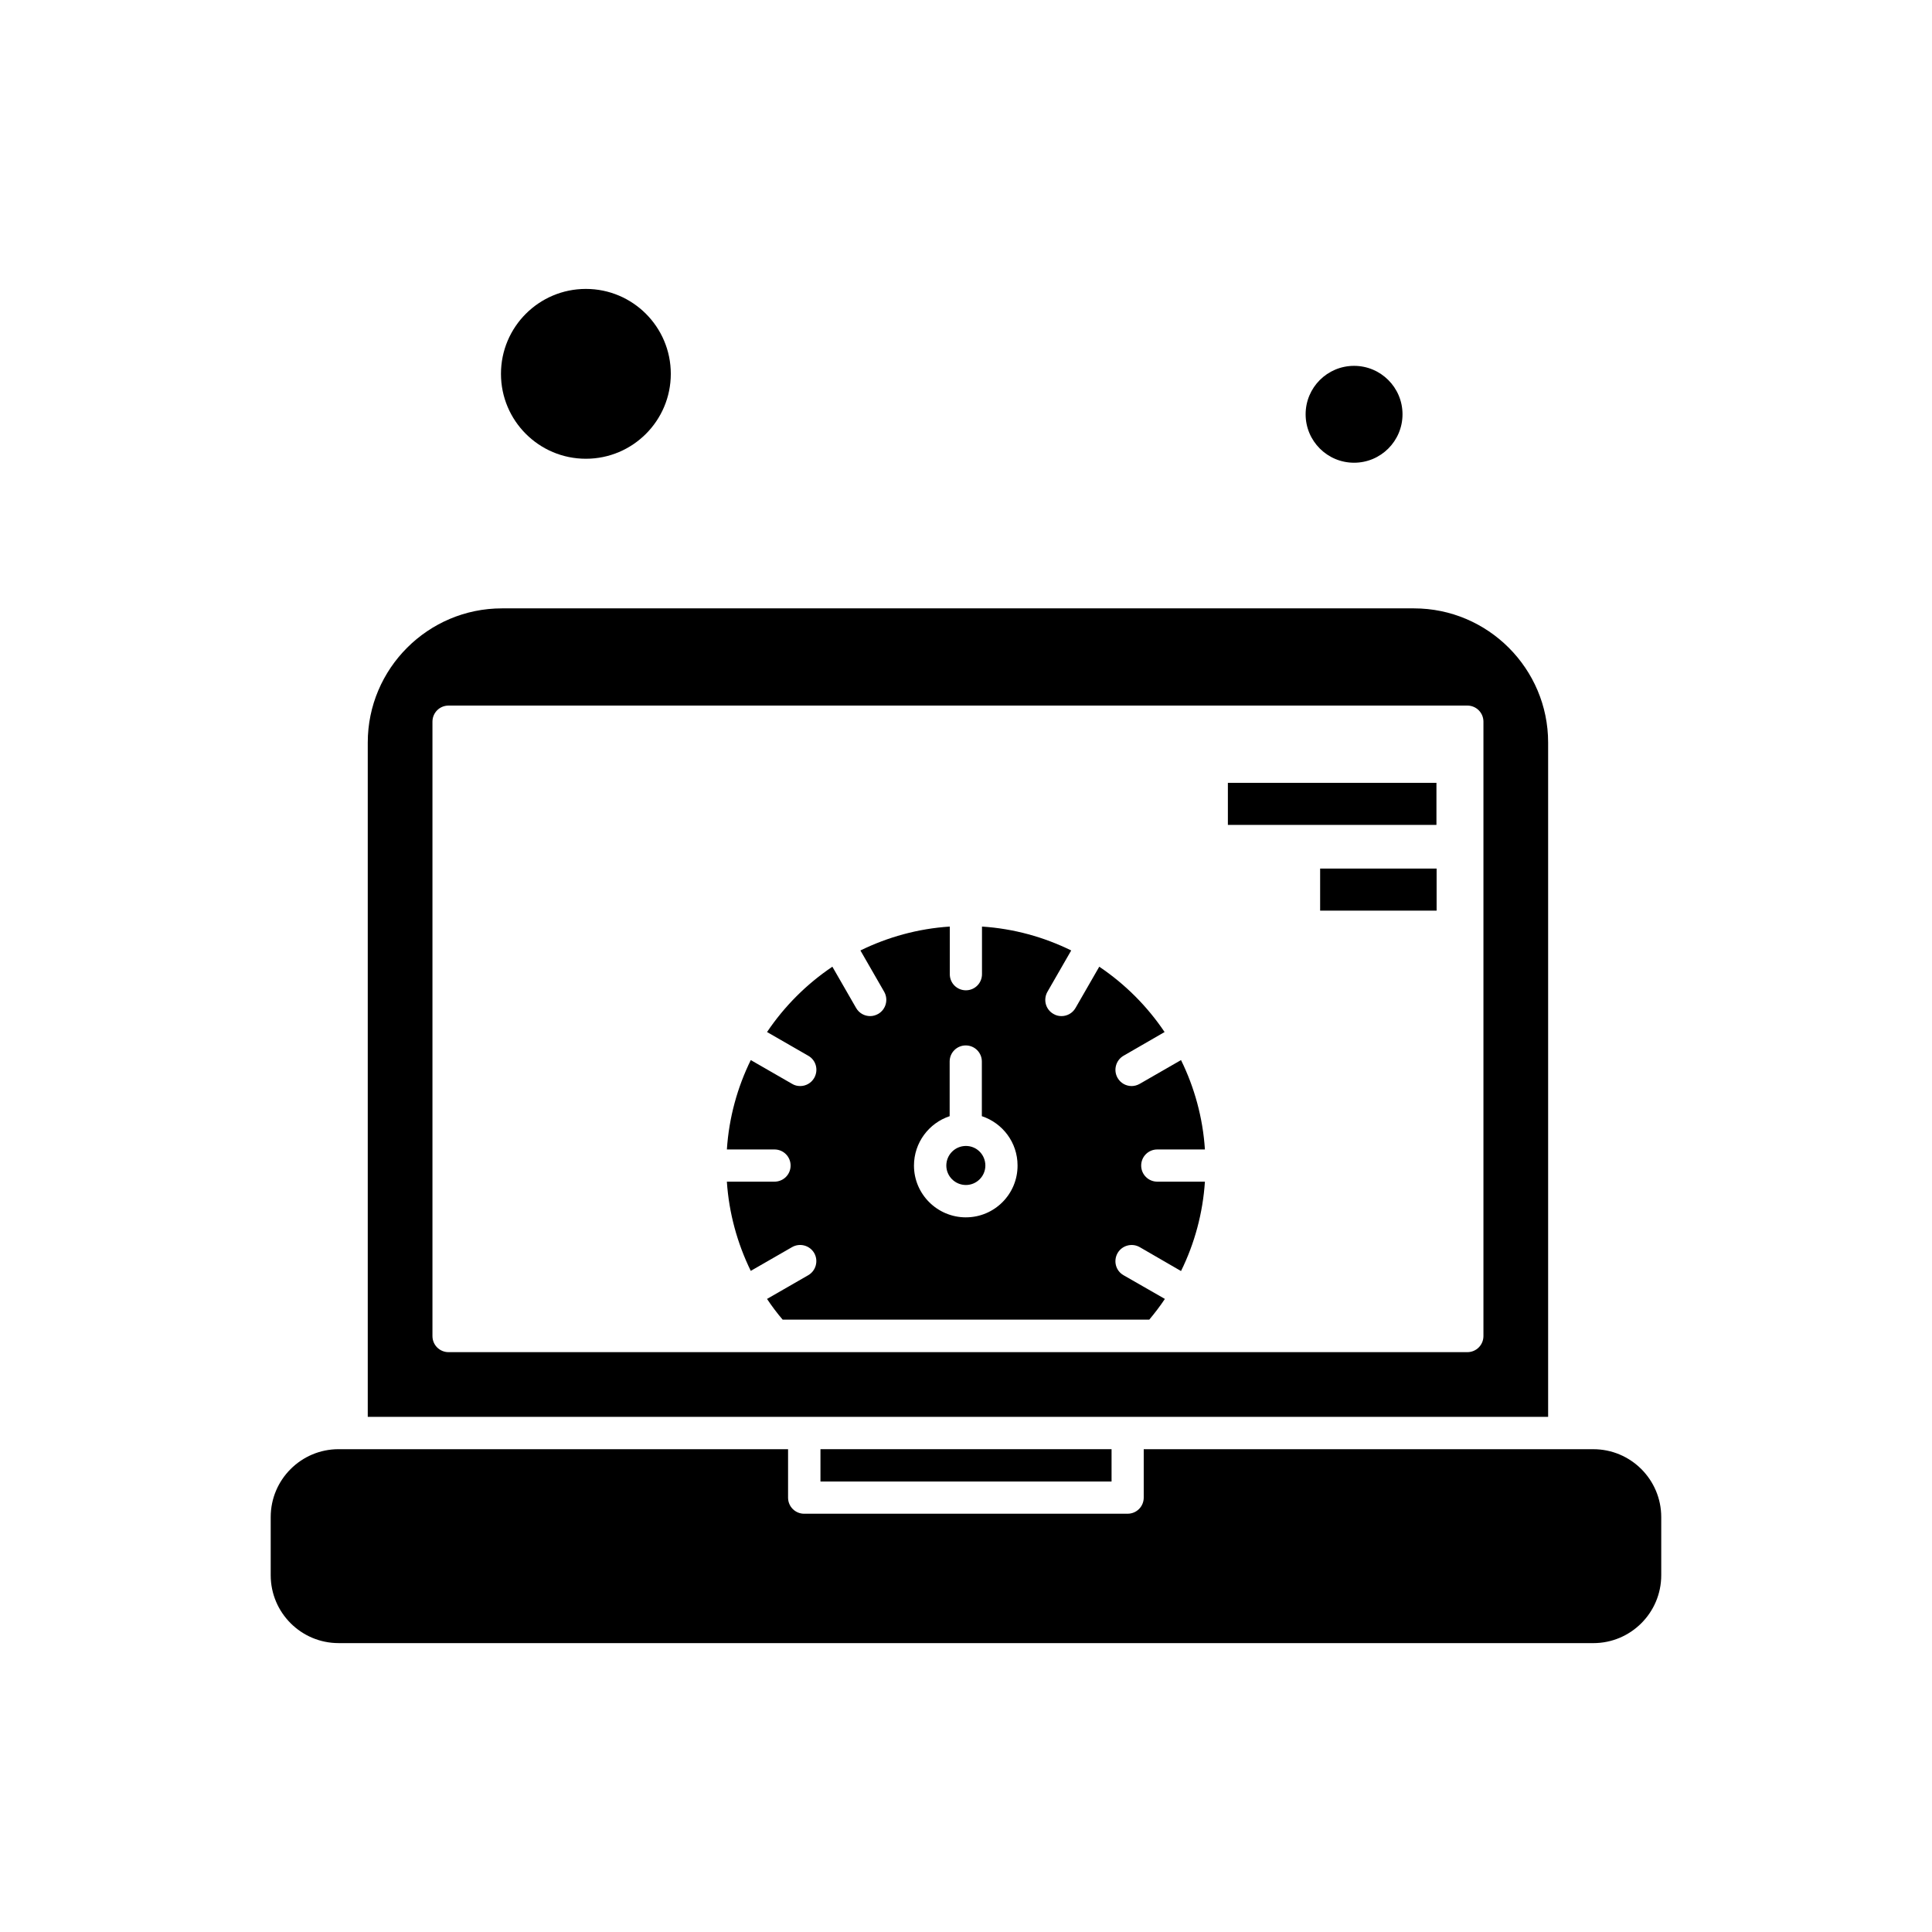
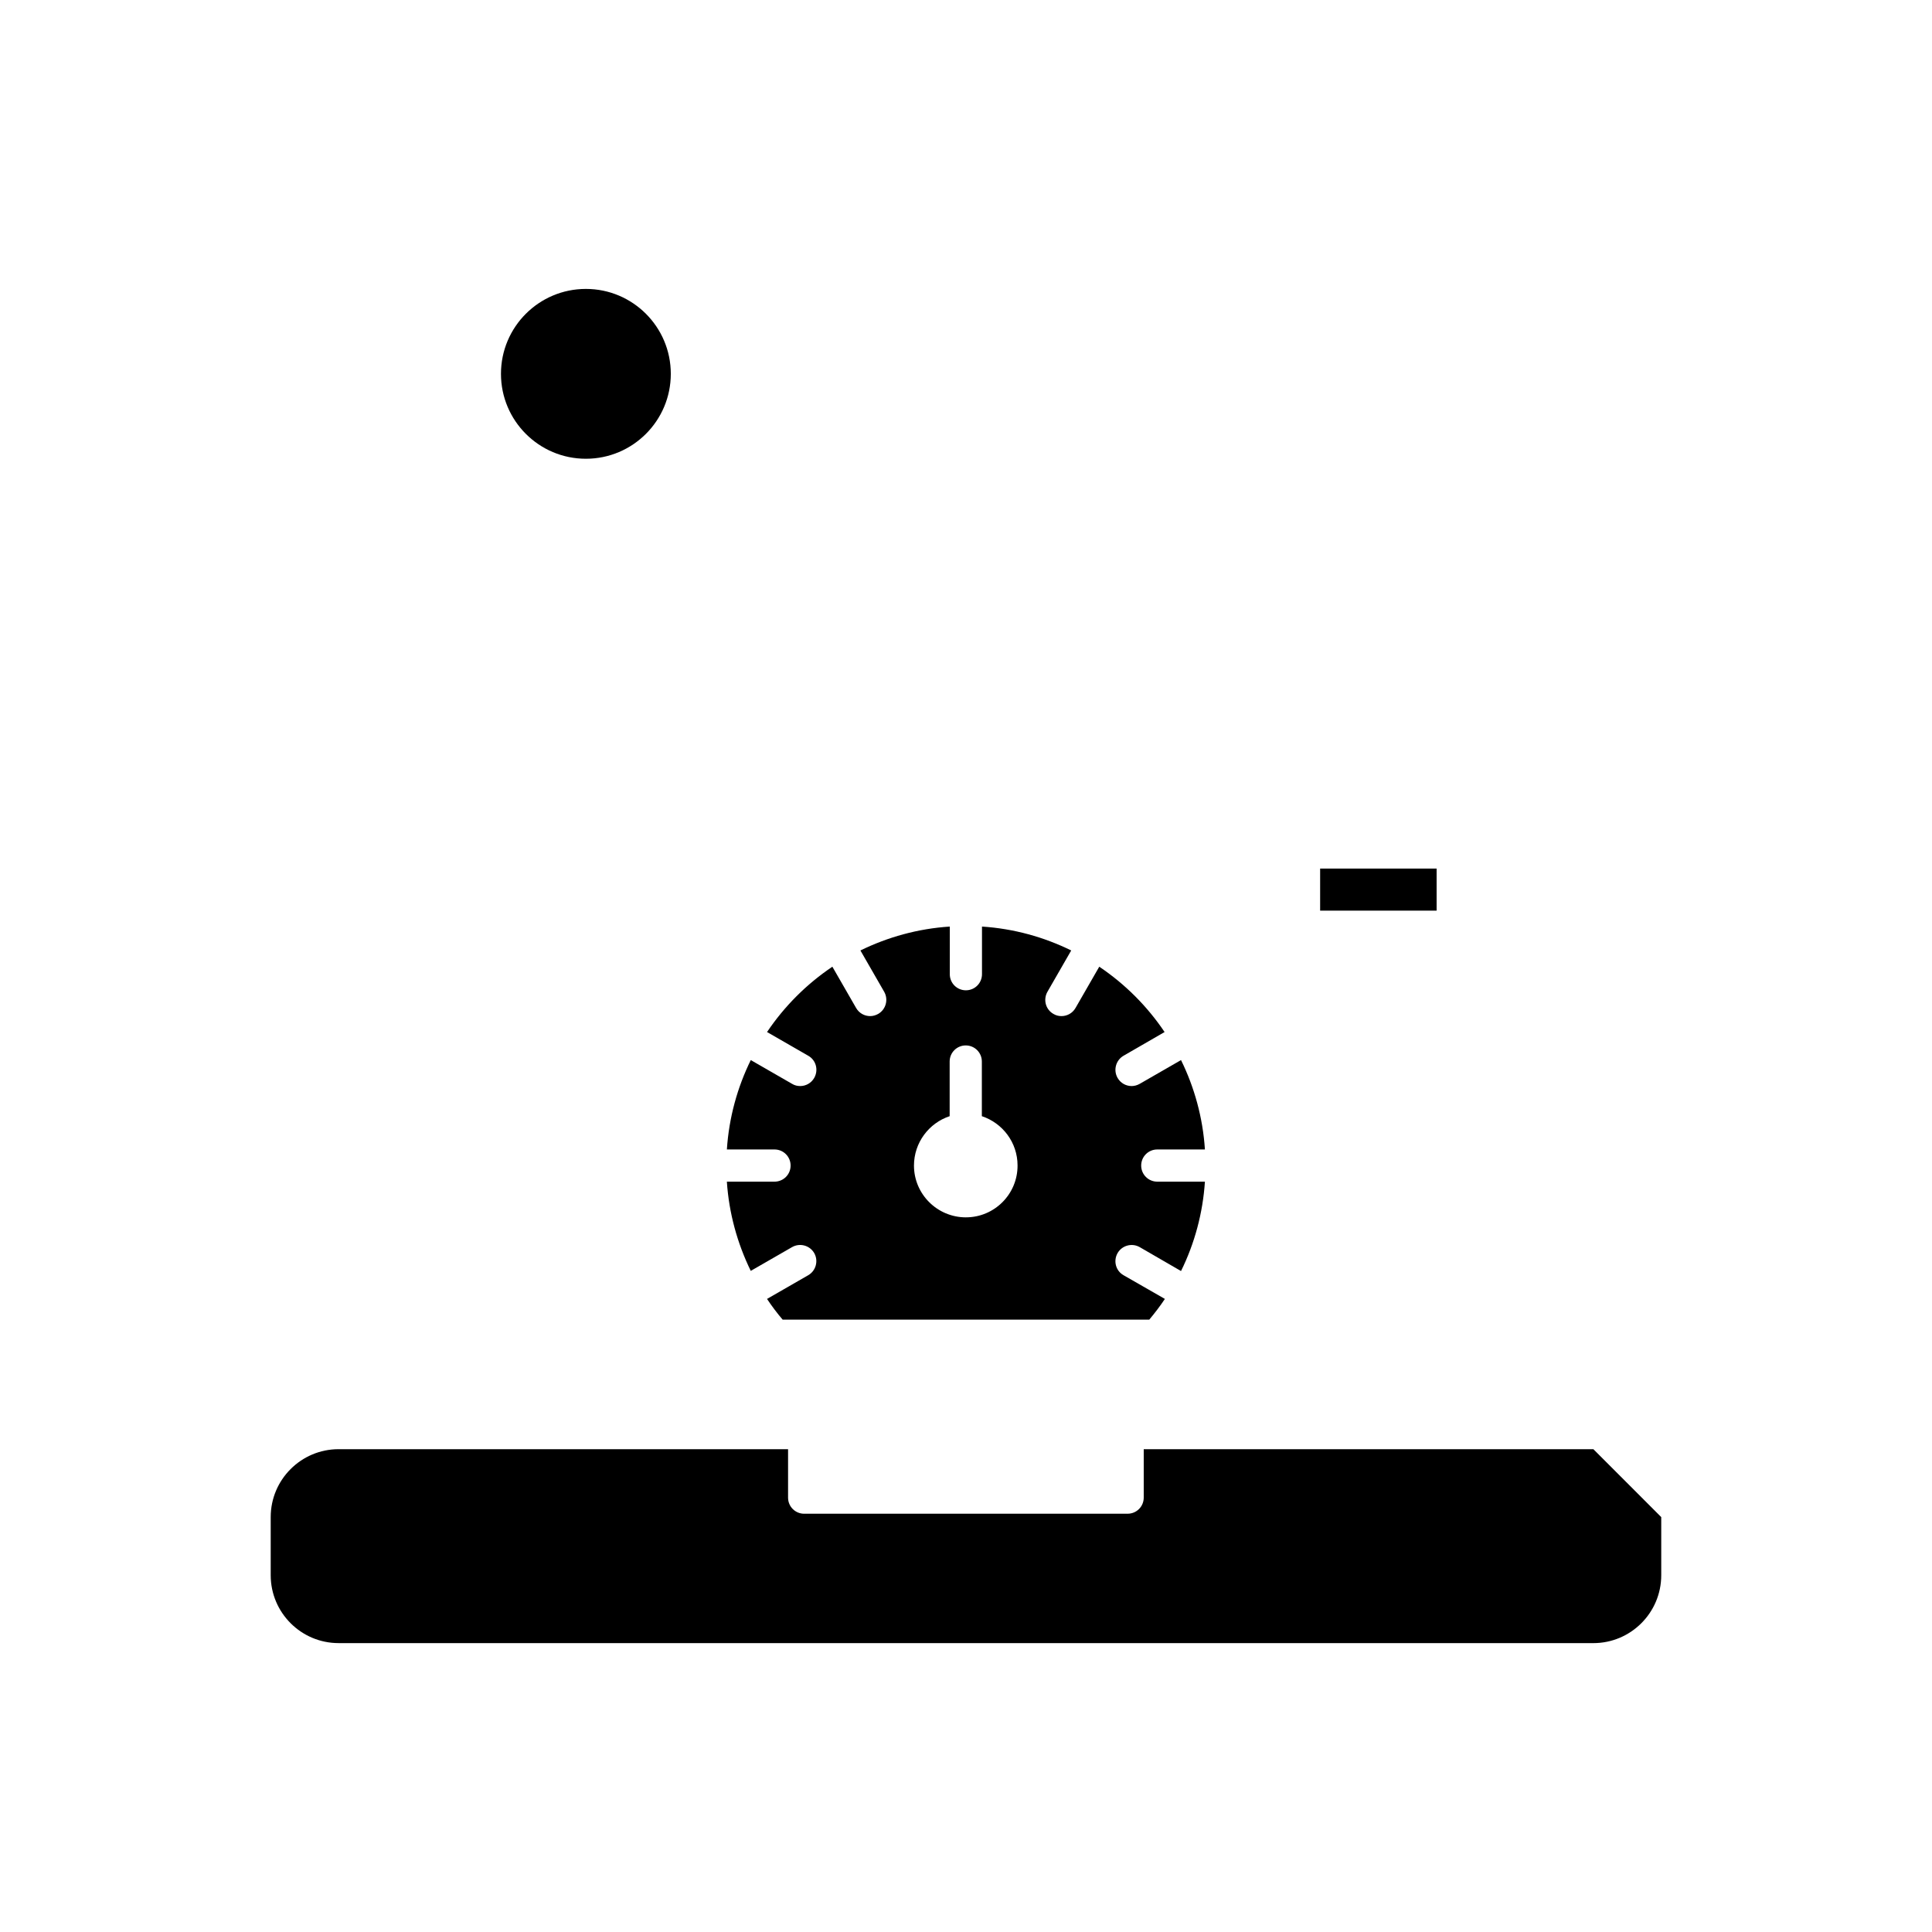
<svg xmlns="http://www.w3.org/2000/svg" fill="#000000" width="800px" height="800px" version="1.1" viewBox="144 144 512 512">
  <g fill-rule="evenodd">
-     <path d="m515.68 253.79c0 7.09-5.75 12.836-12.84 12.836-7.09 0-12.836-5.746-12.836-12.836 0-7.09 5.746-12.836 12.836-12.836 7.09 0 12.84 5.746 12.84 12.836" />
-     <path d="m399.98 447.69c-2.871 0-5.195 2.324-5.195 5.195 0 2.832 2.324 5.152 5.195 5.152 2.832 0 5.152-2.324 5.152-5.152 0-2.871-2.281-5.195-5.152-5.195z" />
    <path d="m441.74 481.94c-2.07-1.18-2.742-3.801-1.562-5.871 1.18-2.027 3.801-2.742 5.867-1.562l10.938 6.332c3.629-7.348 5.785-15.41 6.332-23.688h-12.625c-2.363 0-4.266-1.902-4.266-4.266 0-2.363 1.898-4.266 4.266-4.266h12.625c-0.547-8.445-2.785-16.465-6.332-23.688l-10.938 6.293c-0.676 0.379-1.395 0.59-2.152 0.59-1.477 0-2.914-0.758-3.719-2.152-1.184-2.07-0.465-4.688 1.562-5.871l10.891-6.293c-4.602-6.84-10.473-12.711-17.312-17.312l-6.293 10.938c-0.805 1.395-2.238 2.152-3.719 2.152-0.719 0-1.477-0.168-2.152-0.59-2.066-1.18-2.742-3.801-1.562-5.867l6.293-10.938c-7.219-3.547-15.199-5.785-23.645-6.332v12.625c0 2.363-1.902 4.266-4.266 4.266s-4.266-1.898-4.266-4.266v-12.625c-8.445 0.547-16.426 2.785-23.688 6.332l6.293 10.938c1.18 2.066 0.465 4.688-1.562 5.867-0.676 0.379-1.395 0.59-2.152 0.59-1.477 0-2.914-0.758-3.719-2.152l-6.293-10.938c-6.84 4.606-12.707 10.473-17.312 17.312l10.938 6.293c2.066 1.18 2.742 3.801 1.562 5.871-0.801 1.395-2.238 2.152-3.719 2.152-0.719 0-1.477-0.168-2.152-0.59l-10.938-6.293c-3.547 7.219-5.785 15.246-6.332 23.688h12.621c2.363 0 4.266 1.902 4.266 4.266 0 2.363-1.902 4.266-4.266 4.266h-12.625c0.547 8.277 2.742 16.297 6.332 23.645l10.938-6.293c2.066-1.184 4.688-0.465 5.871 1.562 1.18 2.066 0.465 4.688-1.562 5.871l-10.938 6.293c1.266 1.902 2.66 3.758 4.137 5.488l97.164 0.004c1.477-1.773 2.871-3.59 4.137-5.492l-10.977-6.293zm-41.762-15.328c-7.602 0-13.766-6.164-13.766-13.723 0-6.082 3.969-11.277 9.457-13.09v-14.484c0-2.363 1.902-4.266 4.266-4.266 2.363 0 4.266 1.902 4.266 4.266v14.484c5.492 1.816 9.461 6.969 9.461 13.047 0.043 7.598-6.121 13.762-13.68 13.762z" />
    <path d="m321.77 243.07c0 12.426-10.078 22.504-22.504 22.504-12.43 0-22.504-10.078-22.504-22.504 0-12.43 10.074-22.504 22.504-22.504 12.426 0 22.504 10.074 22.504 22.504" />
-     <path d="m361.43 528.05h77.145v8.57h-77.145z" />
-     <path d="m566.26 528.05h-119.16v12.836c0 2.363-1.902 4.266-4.266 4.266l-85.723 0.004c-2.363 0-4.266-1.902-4.266-4.266v-12.836l-115.7-0.004h-3.418c-9.922 0-17.988 8.066-17.988 17.988v15.414c0 9.922 8.066 17.988 17.988 17.988l332.53 0.004c9.922 0 17.988-8.066 17.988-17.988v-15.41c0-9.926-8.066-17.992-17.988-17.992z" />
-     <path d="m442.84 519.48h111.43v-178.7c0-19.594-15.965-35.555-35.555-35.555h-241.7c-19.594 0-35.555 15.965-35.555 35.555v178.7h201.38zm-179.97-17.145c-2.363 0-4.266-1.898-4.266-4.266v-162.82c0-2.363 1.898-4.266 4.266-4.266h269.99c2.363 0 4.266 1.902 4.266 4.266v162.82c0 2.363-1.902 4.266-4.266 4.266h-270z" />
-     <path d="m469.4 351.46h55.273v11.148h-55.273z" />
+     <path d="m566.26 528.05h-119.16v12.836c0 2.363-1.902 4.266-4.266 4.266l-85.723 0.004c-2.363 0-4.266-1.902-4.266-4.266v-12.836l-115.7-0.004h-3.418c-9.922 0-17.988 8.066-17.988 17.988v15.414c0 9.922 8.066 17.988 17.988 17.988l332.53 0.004c9.922 0 17.988-8.066 17.988-17.988v-15.41z" />
    <path d="m493.85 374.18h30.867v11.148h-30.867z" />
  </g>
</svg>